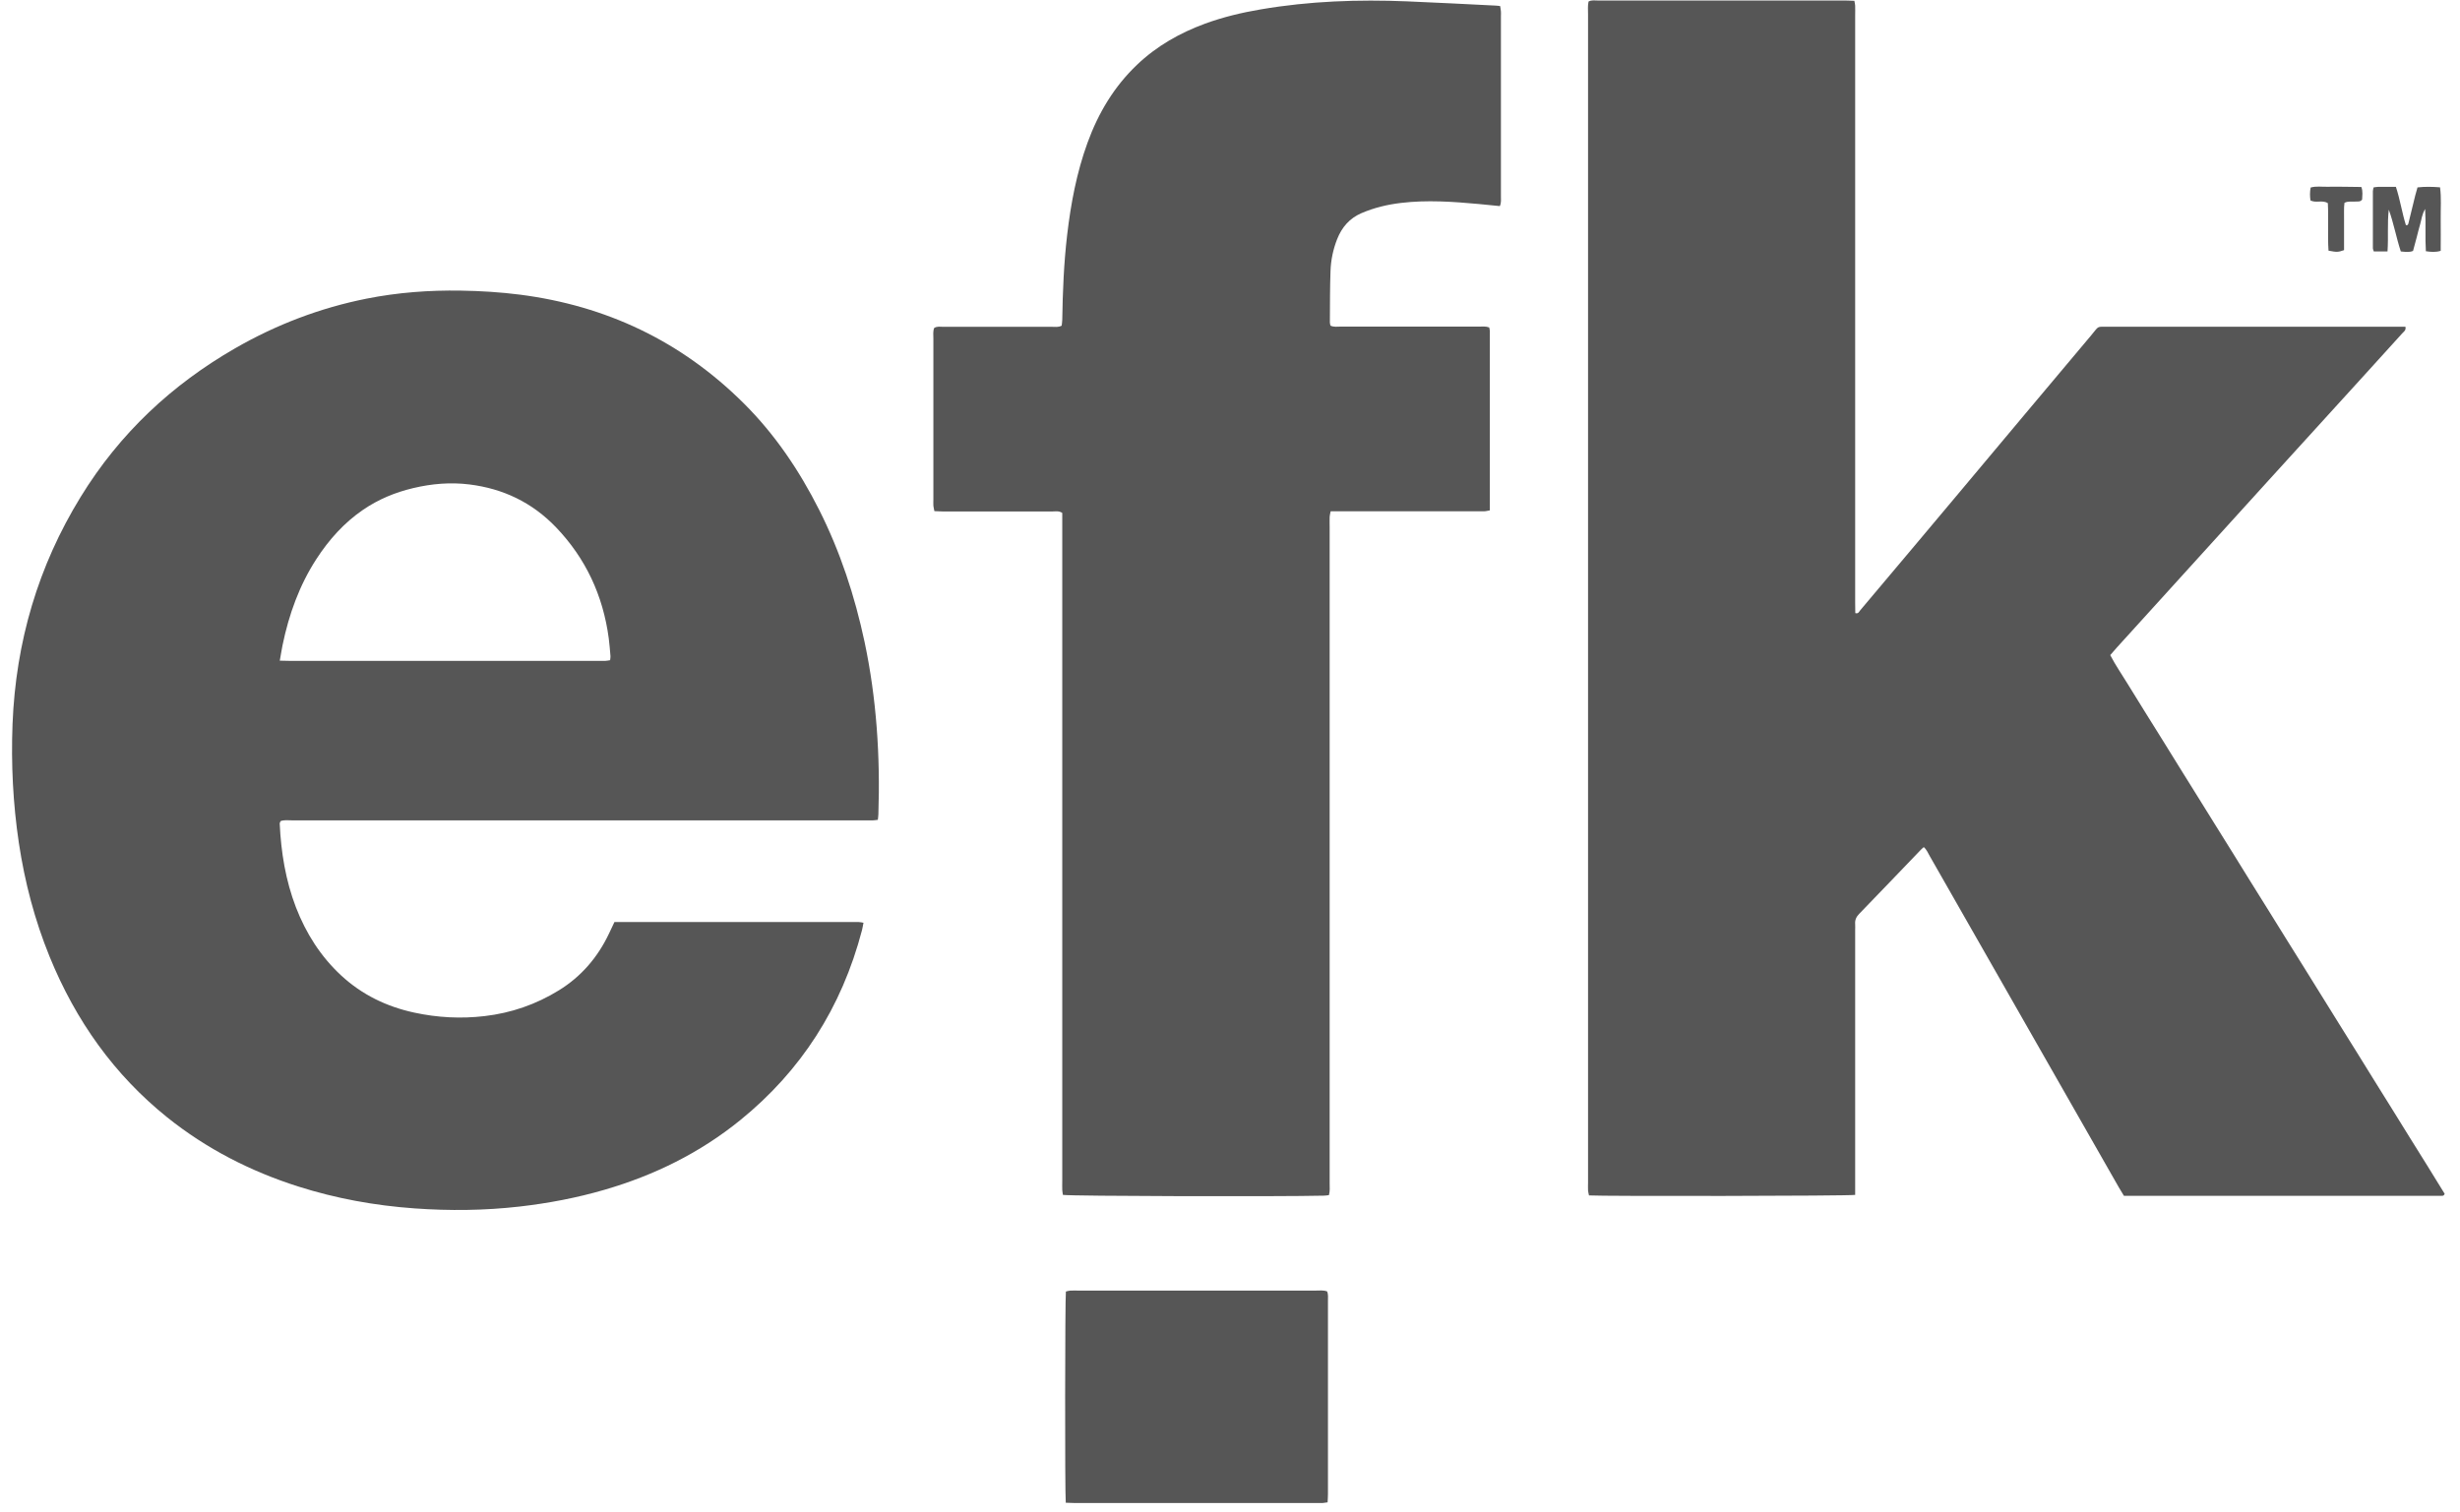
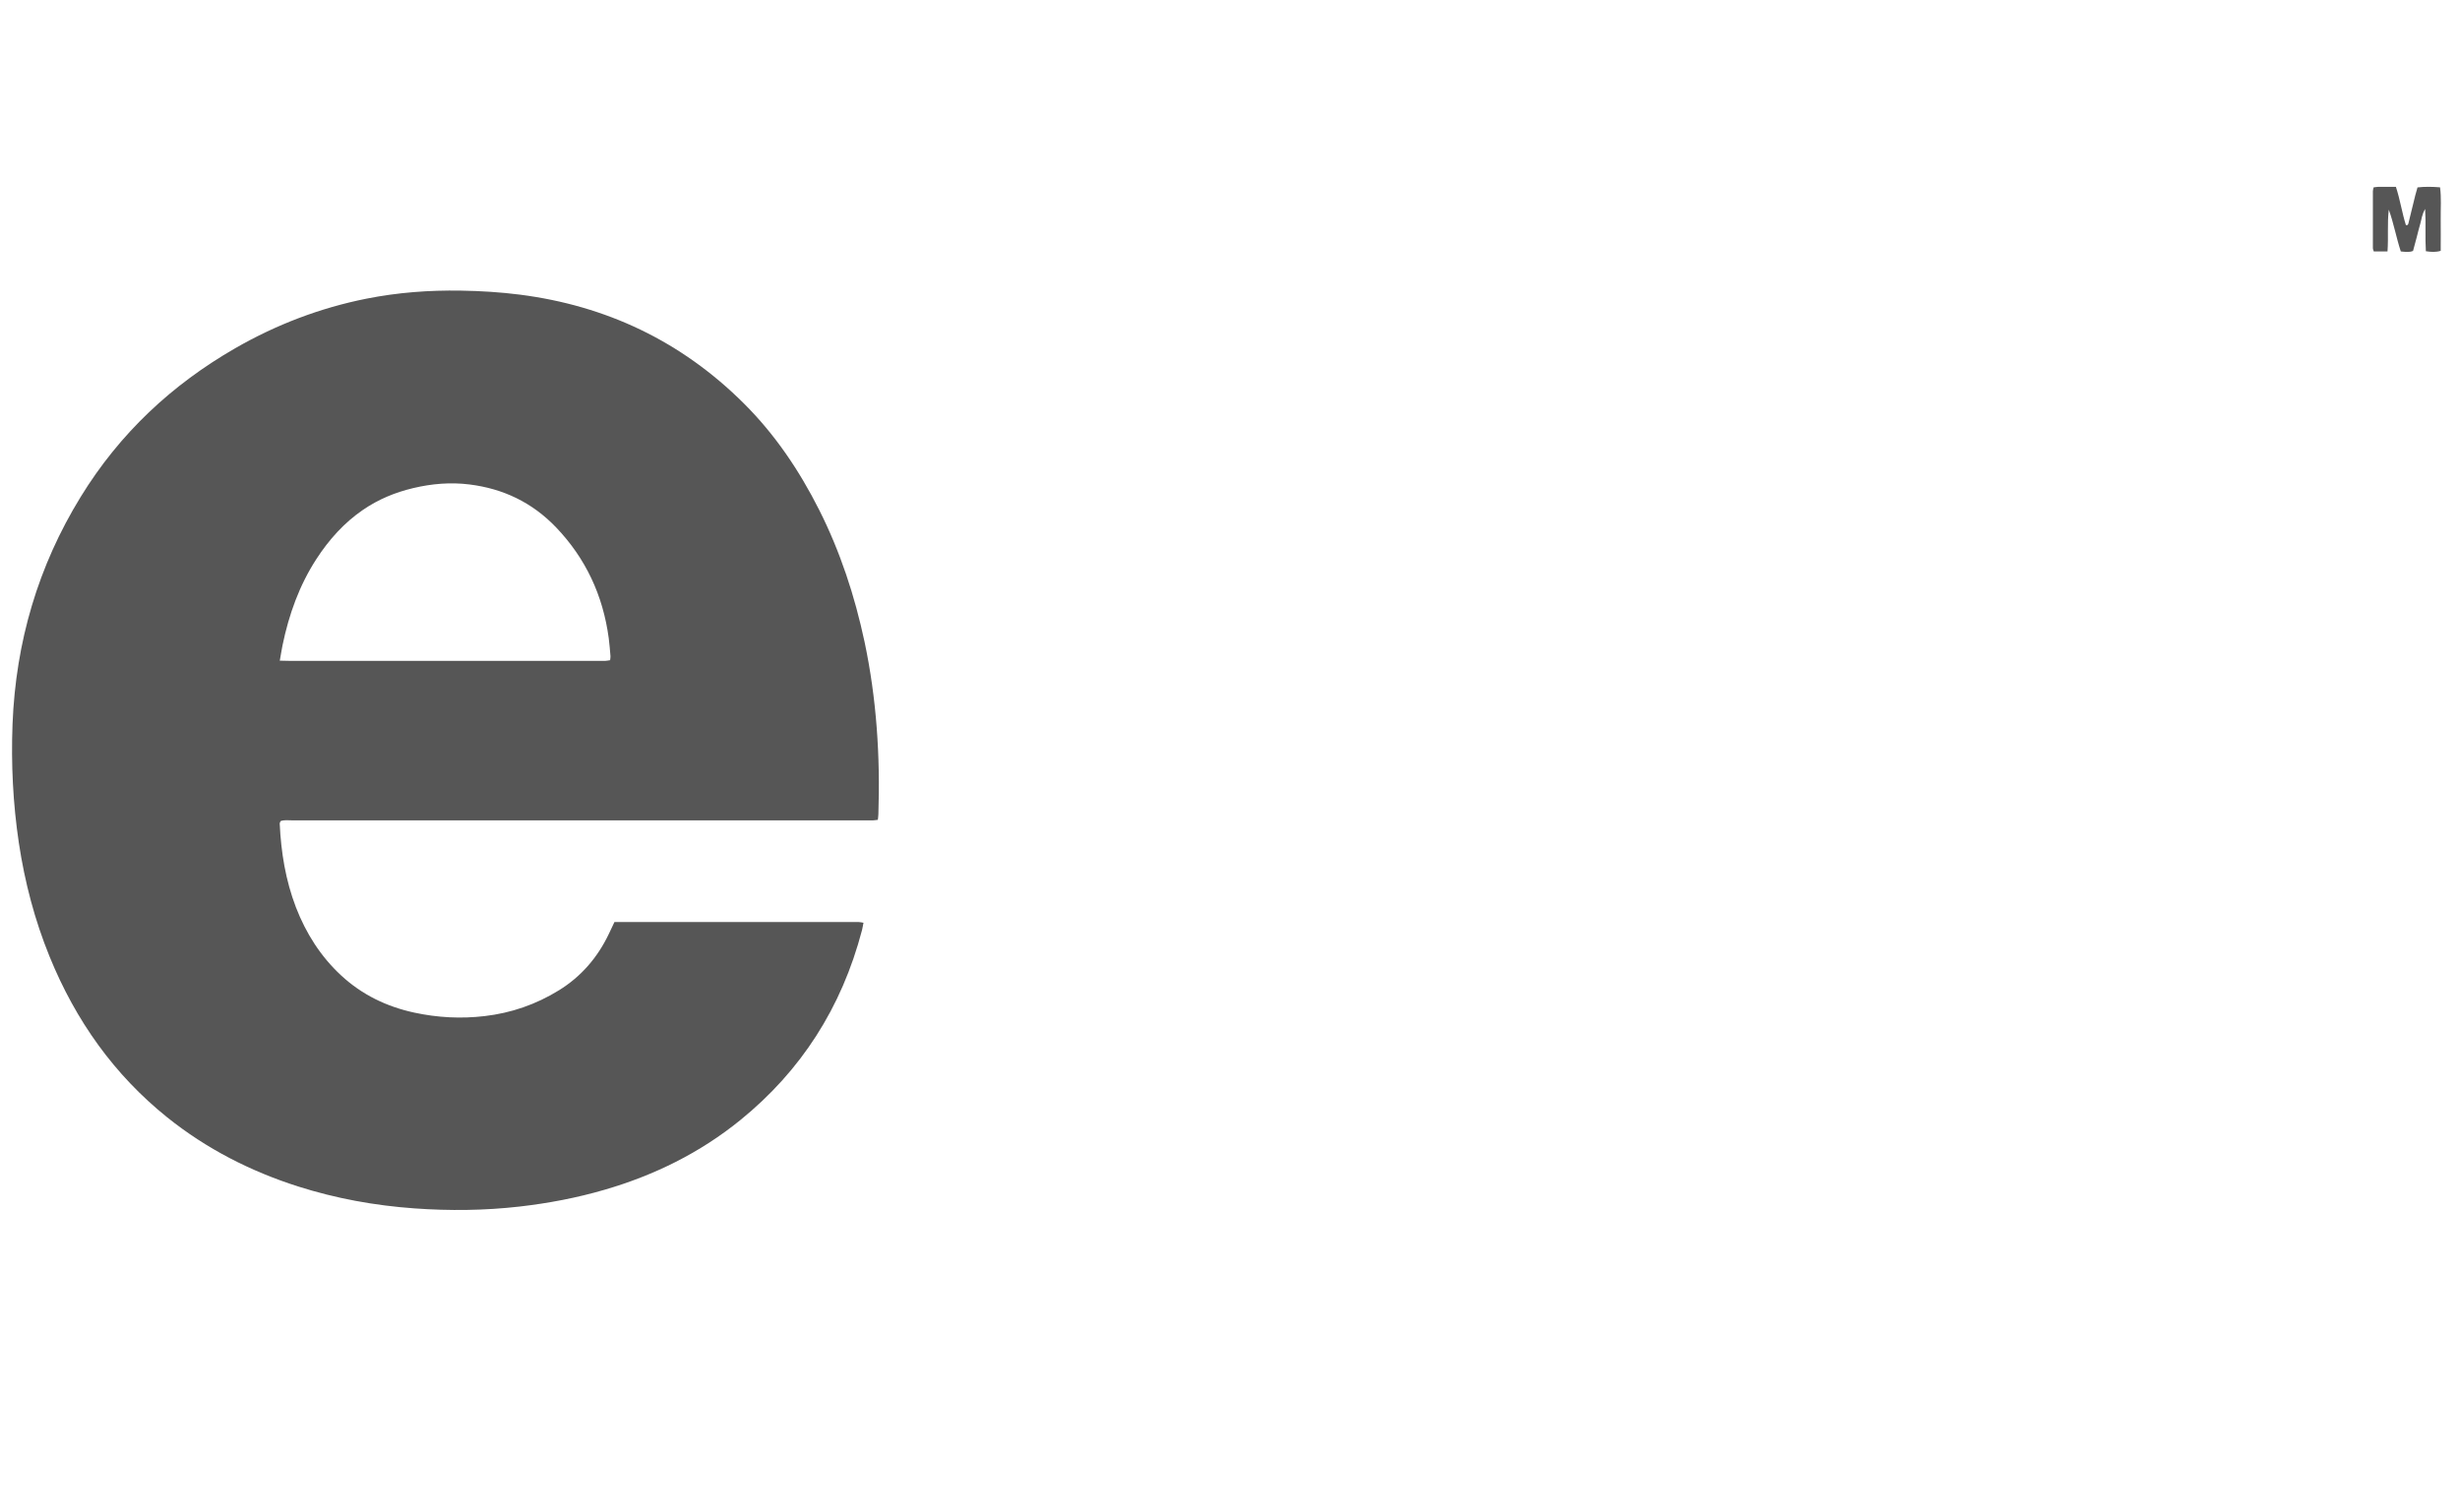
<svg xmlns="http://www.w3.org/2000/svg" width="135" height="83" viewBox="0 0 135 83" fill="none">
-   <path d="M101.815 65.591C101.393 65.654 87.892 65.671 87.201 65.62C87.184 65.536 87.157 65.443 87.149 65.35C87.141 65.203 87.149 65.052 87.149 64.904C87.149 43.527 87.149 22.15 87.149 0.773C87.149 0.546 87.125 0.314 87.177 0.083C87.351 -0.01 87.524 0.028 87.69 0.028C89.338 0.028 90.981 0.028 92.629 0.028C95.501 0.028 98.374 0.028 101.246 0.028C101.412 0.028 101.582 0.041 101.764 0.045C101.784 0.154 101.804 0.23 101.808 0.31C101.815 0.491 101.808 0.672 101.808 0.858C101.808 11.595 101.808 22.331 101.808 33.073C101.808 33.266 101.815 33.464 101.815 33.654C101.985 33.708 102.025 33.569 102.092 33.493C103.068 32.34 104.044 31.178 105.016 30.02C105.834 29.047 106.655 28.075 107.469 27.098C109.899 24.197 112.329 21.296 114.763 18.403C115.221 17.86 115.024 17.94 115.751 17.936C120.986 17.936 126.217 17.936 131.452 17.936H132.005C132.049 18.134 131.918 18.201 131.843 18.285C131.188 19.014 130.528 19.738 129.868 20.462C128.074 22.432 126.28 24.403 124.486 26.378C121.713 29.434 118.939 32.492 116.166 35.548C116.047 35.679 115.936 35.814 115.806 35.961C116.098 36.525 116.45 37.026 116.766 37.548C117.078 38.062 117.398 38.572 117.714 39.081C118.038 39.603 118.366 40.129 118.694 40.651C119.018 41.174 119.346 41.7 119.67 42.226C119.986 42.736 120.306 43.245 120.622 43.755C120.95 44.277 121.274 44.803 121.598 45.325C121.914 45.835 122.234 46.344 122.551 46.854C122.875 47.376 123.202 47.902 123.526 48.428C123.85 48.95 124.178 49.477 124.506 49.999C124.822 50.508 125.138 51.022 125.458 51.532C125.782 52.054 126.11 52.58 126.438 53.102C126.762 53.624 127.09 54.15 127.414 54.673C127.73 55.182 128.046 55.696 128.366 56.205C128.694 56.727 129.018 57.254 129.346 57.776C129.662 58.285 129.979 58.799 130.295 59.308C130.619 59.831 130.947 60.357 131.274 60.879C131.602 61.401 131.926 61.927 132.25 62.454C132.566 62.963 132.886 63.473 133.203 63.982C133.527 64.504 133.847 65.026 134.159 65.532C134.103 65.671 134.016 65.637 133.945 65.641C133.823 65.649 133.696 65.641 133.574 65.641C128.094 65.641 122.61 65.641 117.13 65.641H116.557C116.462 65.481 116.367 65.334 116.28 65.182C112.819 59.119 109.362 53.056 105.901 46.992C105.806 46.828 105.735 46.639 105.573 46.5C105.506 46.559 105.446 46.609 105.395 46.664C104.273 47.83 103.155 49.005 102.029 50.163C101.871 50.327 101.788 50.496 101.808 50.727C101.815 50.841 101.808 50.959 101.808 51.072C101.808 55.704 101.808 60.336 101.808 64.971V65.586L101.815 65.591Z" fill="#565656" />
  <path d="M48.18 45.002C48.065 45.014 47.99 45.031 47.915 45.031C47.745 45.035 47.575 45.031 47.401 45.031C36.935 45.031 26.469 45.031 16.002 45.031C15.805 45.031 15.599 44.998 15.398 45.073C15.382 45.12 15.35 45.166 15.35 45.208C15.422 46.787 15.674 48.328 16.239 49.802C16.797 51.246 17.603 52.505 18.713 53.537C19.878 54.619 21.241 55.263 22.743 55.587C24.015 55.861 25.299 55.928 26.591 55.777C28.045 55.608 29.412 55.141 30.677 54.358C31.878 53.617 32.786 52.577 33.415 51.258C33.514 51.052 33.608 50.846 33.719 50.614C38.191 50.614 42.664 50.614 47.133 50.614C47.208 50.614 47.283 50.635 47.386 50.652C47.358 50.795 47.338 50.926 47.307 51.052C46.188 55.33 43.944 58.791 40.637 61.477C38.397 63.297 35.884 64.522 33.178 65.309C31.649 65.755 30.092 66.05 28.515 66.231C26.595 66.45 24.675 66.471 22.747 66.332C20.57 66.177 18.436 65.789 16.346 65.124C13.75 64.294 11.34 63.069 9.171 61.33C6.279 59.006 4.157 56.038 2.719 52.505C1.905 50.505 1.36 48.429 1.036 46.278C0.712 44.113 0.605 41.937 0.688 39.747C0.866 35.233 2.095 31.073 4.422 27.284C6.579 23.768 9.452 21.107 12.901 19.12C15.169 17.814 17.575 16.901 20.108 16.395C21.822 16.054 23.553 15.924 25.299 15.953C26.386 15.97 27.472 16.038 28.551 16.176C33.237 16.783 37.362 18.698 40.827 22.151C42.522 23.84 43.861 25.819 44.956 27.991C46.109 30.282 46.907 32.707 47.445 35.233C48.105 38.349 48.31 41.511 48.204 44.699C48.204 44.779 48.188 44.863 48.176 44.989L48.18 45.002ZM15.35 36.265C15.599 36.269 15.785 36.278 15.967 36.278C21.605 36.278 27.239 36.278 32.877 36.278C32.988 36.278 33.095 36.278 33.205 36.278C33.292 36.273 33.383 36.257 33.482 36.24C33.49 36.151 33.505 36.088 33.502 36.025C33.474 35.697 33.45 35.364 33.407 35.039C33.091 32.665 32.127 30.636 30.523 28.956C29.199 27.57 27.595 26.821 25.765 26.593C24.722 26.463 23.691 26.551 22.668 26.795C21.688 27.027 20.771 27.406 19.926 27.983C18.891 28.69 18.057 29.616 17.361 30.69C16.429 32.126 15.856 33.722 15.505 35.419C15.453 35.675 15.414 35.937 15.354 36.269L15.35 36.265Z" fill="#565656" />
-   <path d="M73.009 17.873C73.198 17.965 73.388 17.928 73.57 17.928C76.102 17.928 78.631 17.928 81.163 17.928C81.345 17.928 81.531 17.902 81.725 17.974C81.737 18.046 81.76 18.109 81.76 18.168C81.76 21.444 81.76 24.715 81.76 28.016C81.634 28.037 81.531 28.067 81.428 28.067C80.761 28.071 80.093 28.067 79.425 28.067C77.469 28.067 75.513 28.067 73.554 28.067H73.024C73.001 28.184 72.973 28.277 72.969 28.37C72.961 28.551 72.969 28.732 72.969 28.917C72.969 40.93 72.969 52.938 72.969 64.951C72.969 65.161 72.993 65.376 72.93 65.604C72.827 65.616 72.74 65.633 72.649 65.633C70.199 65.692 58.812 65.662 58.33 65.591C58.319 65.502 58.299 65.41 58.295 65.317C58.287 65.153 58.295 64.984 58.295 64.82C58.295 52.825 58.295 40.833 58.295 28.837V28.155C58.109 28.033 57.935 28.075 57.769 28.075C56.295 28.075 54.818 28.075 53.344 28.075C52.799 28.075 52.258 28.075 51.712 28.075C51.574 28.075 51.436 28.062 51.278 28.058C51.258 27.949 51.23 27.856 51.222 27.763C51.215 27.65 51.222 27.532 51.222 27.418C51.222 24.475 51.222 21.528 51.222 18.584C51.222 18.391 51.191 18.189 51.266 18.003C51.432 17.898 51.61 17.94 51.776 17.94C53.763 17.94 55.75 17.94 57.738 17.94C57.904 17.94 58.078 17.974 58.263 17.877C58.275 17.776 58.291 17.662 58.295 17.553C58.319 15.999 58.382 14.445 58.563 12.9C58.765 11.174 59.085 9.473 59.678 7.843C60.274 6.197 61.147 4.749 62.388 3.565C63.479 2.521 64.747 1.81 66.126 1.3C67.125 0.934 68.156 0.69 69.2 0.513C71.863 0.058 74.542 -0.035 77.232 0.075C78.844 0.142 80.46 0.227 82.072 0.307C82.147 0.307 82.222 0.323 82.325 0.332C82.341 0.437 82.361 0.53 82.368 0.627C82.376 0.707 82.368 0.791 82.368 0.875C82.368 4.168 82.368 7.46 82.368 10.753C82.368 10.93 82.396 11.115 82.309 11.313C81.922 11.275 81.539 11.237 81.156 11.199C79.729 11.069 78.307 10.968 76.877 11.14C76.134 11.229 75.411 11.401 74.715 11.7C74.071 11.978 73.641 12.462 73.376 13.136C73.159 13.692 73.036 14.277 73.016 14.871C72.981 15.814 72.989 16.757 72.981 17.7C72.981 17.763 73.005 17.827 73.016 17.886L73.009 17.873Z" fill="#565656" />
-   <path d="M58.487 82.489C58.435 81.887 58.447 71.289 58.494 70.897C58.562 70.88 58.637 70.851 58.712 70.847C58.85 70.838 58.992 70.843 59.131 70.843C63.492 70.843 67.859 70.843 72.22 70.843C72.418 70.843 72.624 70.813 72.829 70.889C72.904 71.07 72.872 71.251 72.876 71.428C72.876 74.388 72.876 77.352 72.876 80.312C72.876 80.876 72.876 81.436 72.876 82.001C72.876 82.148 72.865 82.291 72.856 82.468C72.75 82.48 72.663 82.498 72.572 82.506C72.477 82.51 72.386 82.506 72.291 82.506C67.866 82.506 63.441 82.506 59.012 82.506C58.846 82.506 58.676 82.493 58.483 82.489H58.487Z" fill="#565656" />
  <path d="M131.021 13.803H130.27C130.25 13.74 130.219 13.677 130.219 13.618C130.219 12.578 130.219 11.534 130.219 10.494C130.219 10.43 130.243 10.371 130.258 10.287C130.345 10.275 130.416 10.262 130.491 10.258C130.815 10.258 131.139 10.258 131.483 10.258C131.716 10.965 131.819 11.685 132.032 12.359C132.135 12.38 132.155 12.317 132.171 12.254C132.297 11.744 132.42 11.23 132.546 10.721C132.581 10.578 132.625 10.439 132.668 10.287C133.083 10.241 133.478 10.249 133.905 10.283C133.984 10.873 133.933 11.449 133.941 12.018C133.949 12.595 133.941 13.171 133.941 13.769C133.66 13.854 133.407 13.832 133.127 13.79C133.079 13.037 133.135 12.3 133.087 11.47C132.906 11.782 132.89 12.047 132.818 12.291C132.747 12.527 132.692 12.767 132.629 13.007C132.562 13.26 132.495 13.512 132.423 13.774C132.206 13.862 131.993 13.824 131.752 13.803C131.503 13.049 131.364 12.258 131.092 11.508C131.001 12.258 131.08 13.011 131.021 13.812V13.803Z" fill="#565656" />
-   <path d="M126.792 10.989C126.761 10.765 126.757 10.542 126.804 10.294C127.112 10.206 127.421 10.26 127.725 10.252C128.033 10.243 128.345 10.252 128.653 10.252C128.961 10.252 129.266 10.26 129.586 10.264C129.681 10.513 129.633 10.74 129.629 10.951C129.53 11.094 129.396 11.052 129.278 11.064C129.08 11.081 128.878 11.027 128.661 11.132C128.618 11.427 128.645 11.721 128.637 12.012C128.633 12.294 128.637 12.572 128.637 12.854V13.73C128.317 13.843 128.238 13.848 127.784 13.759C127.729 12.9 127.792 12.029 127.748 11.153C127.448 10.959 127.1 11.165 126.784 10.997L126.792 10.989Z" fill="#565656" />
</svg>